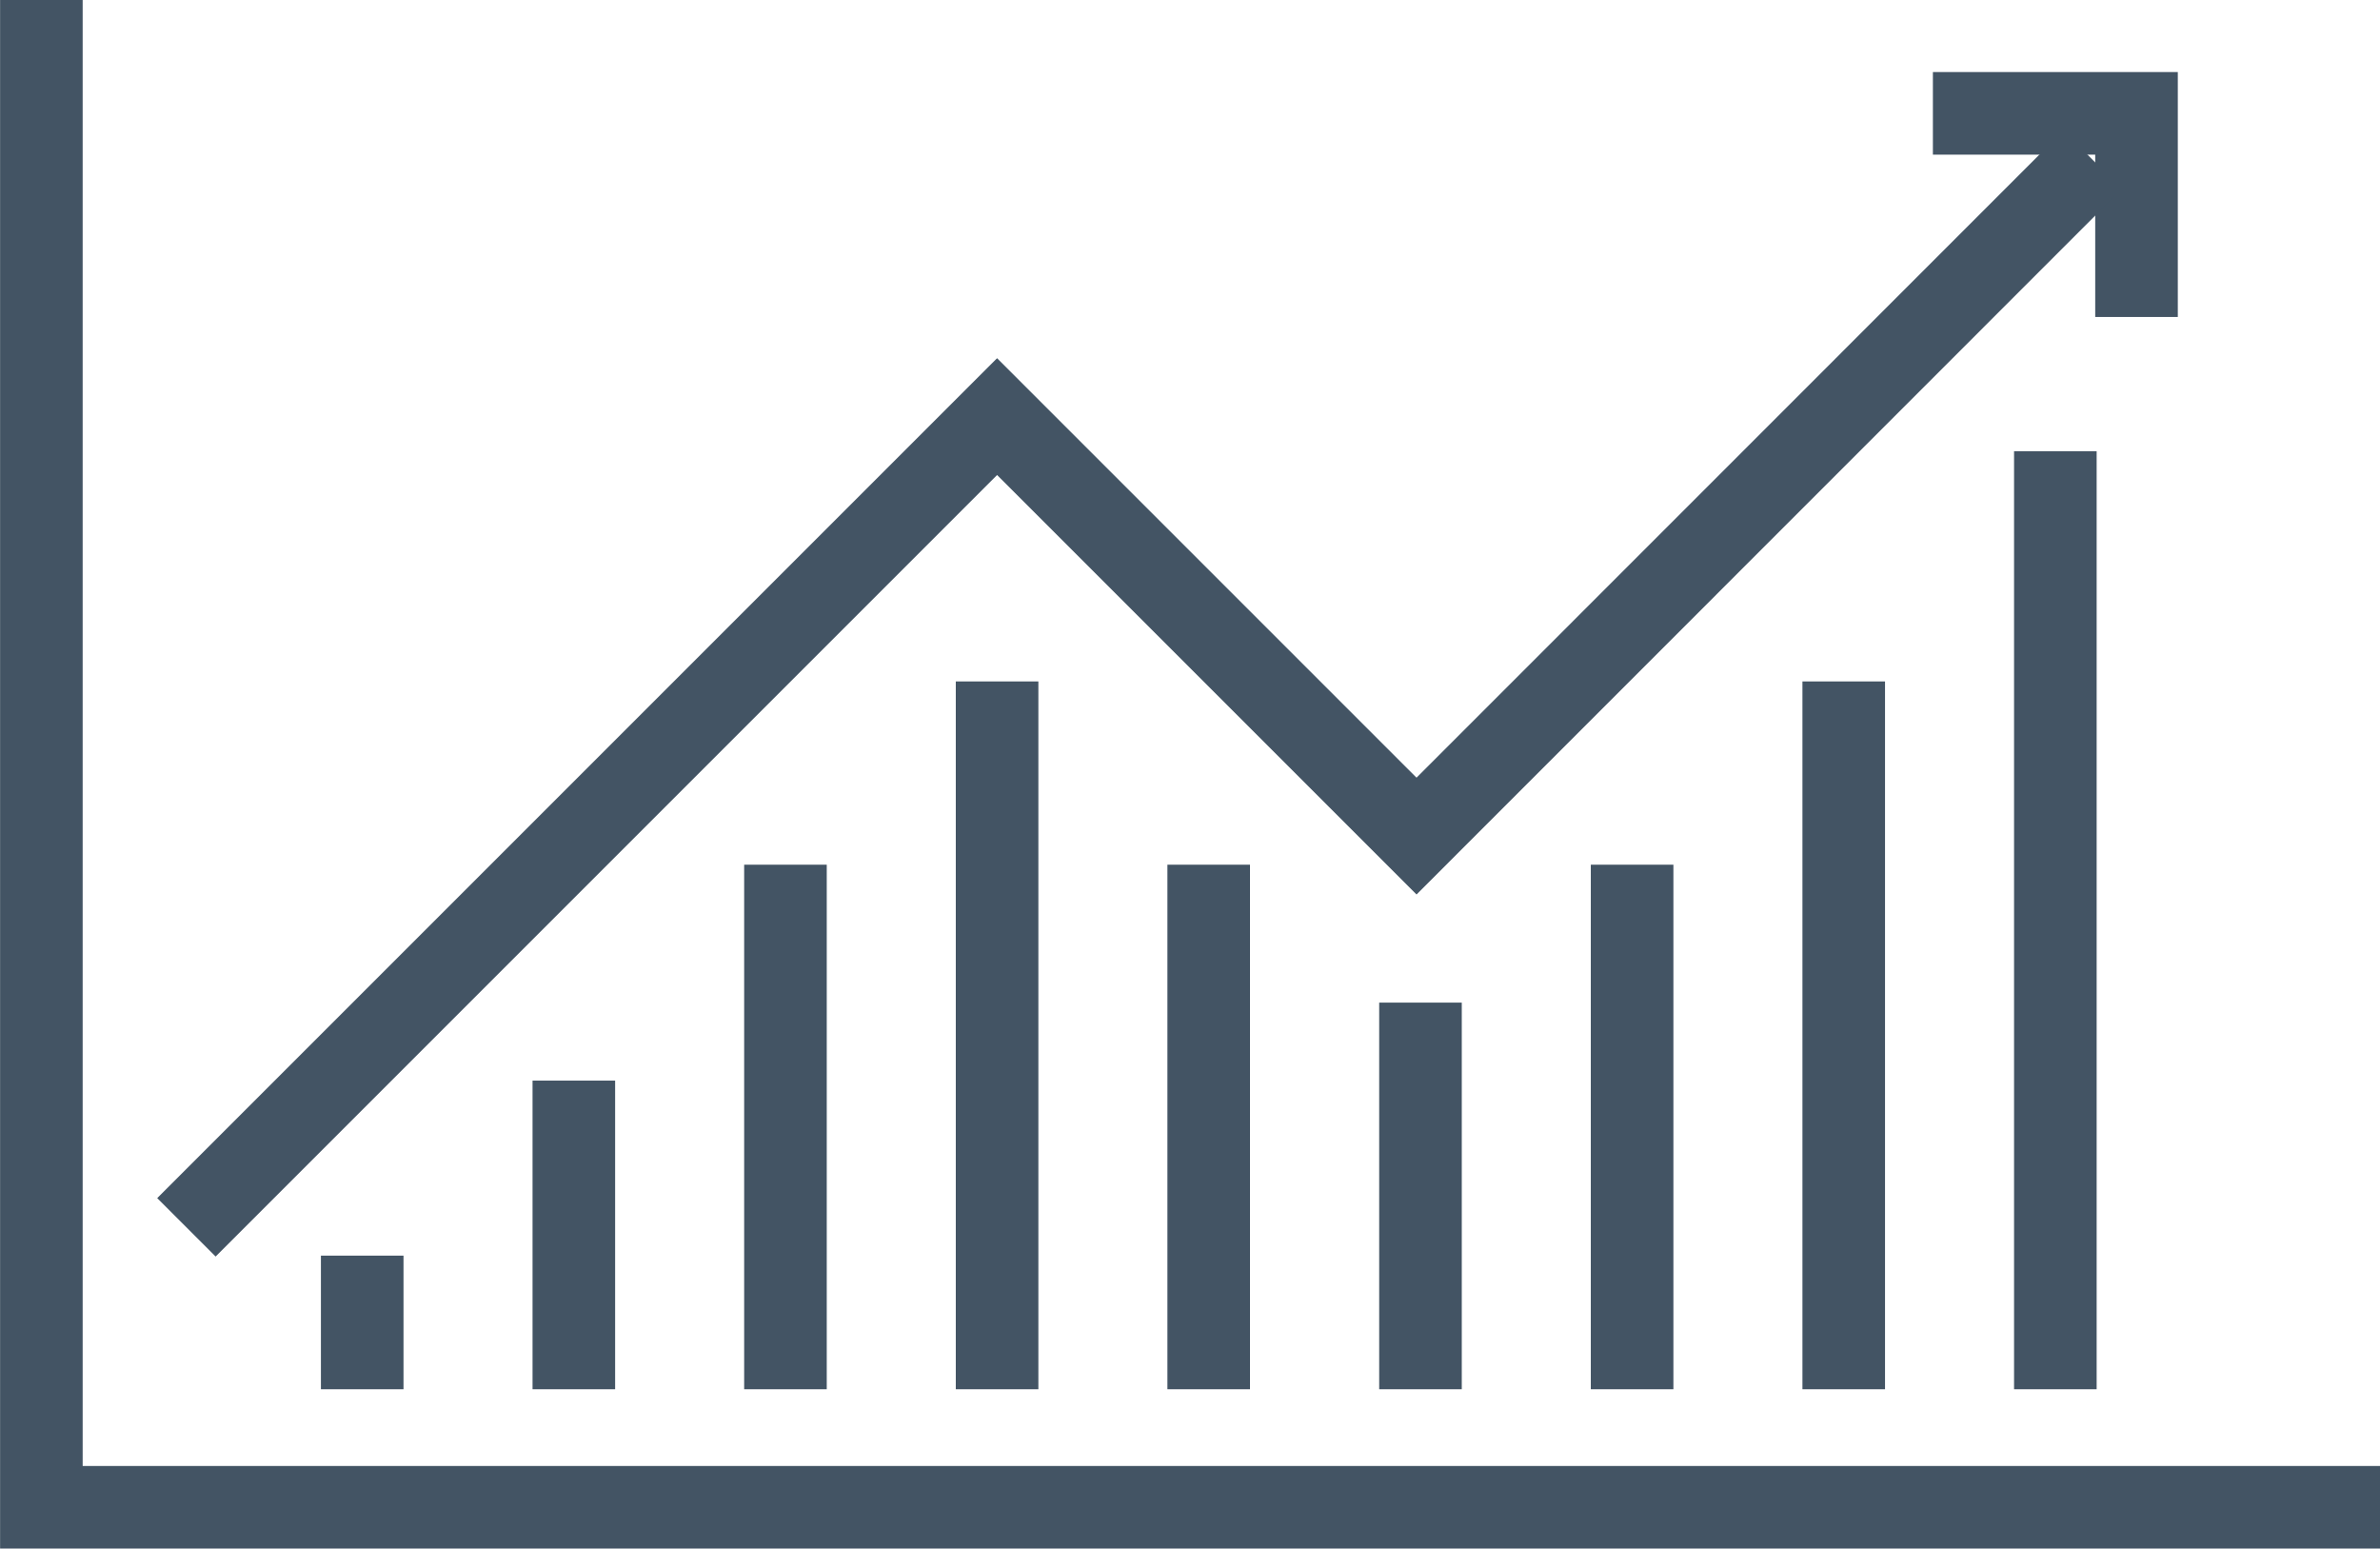
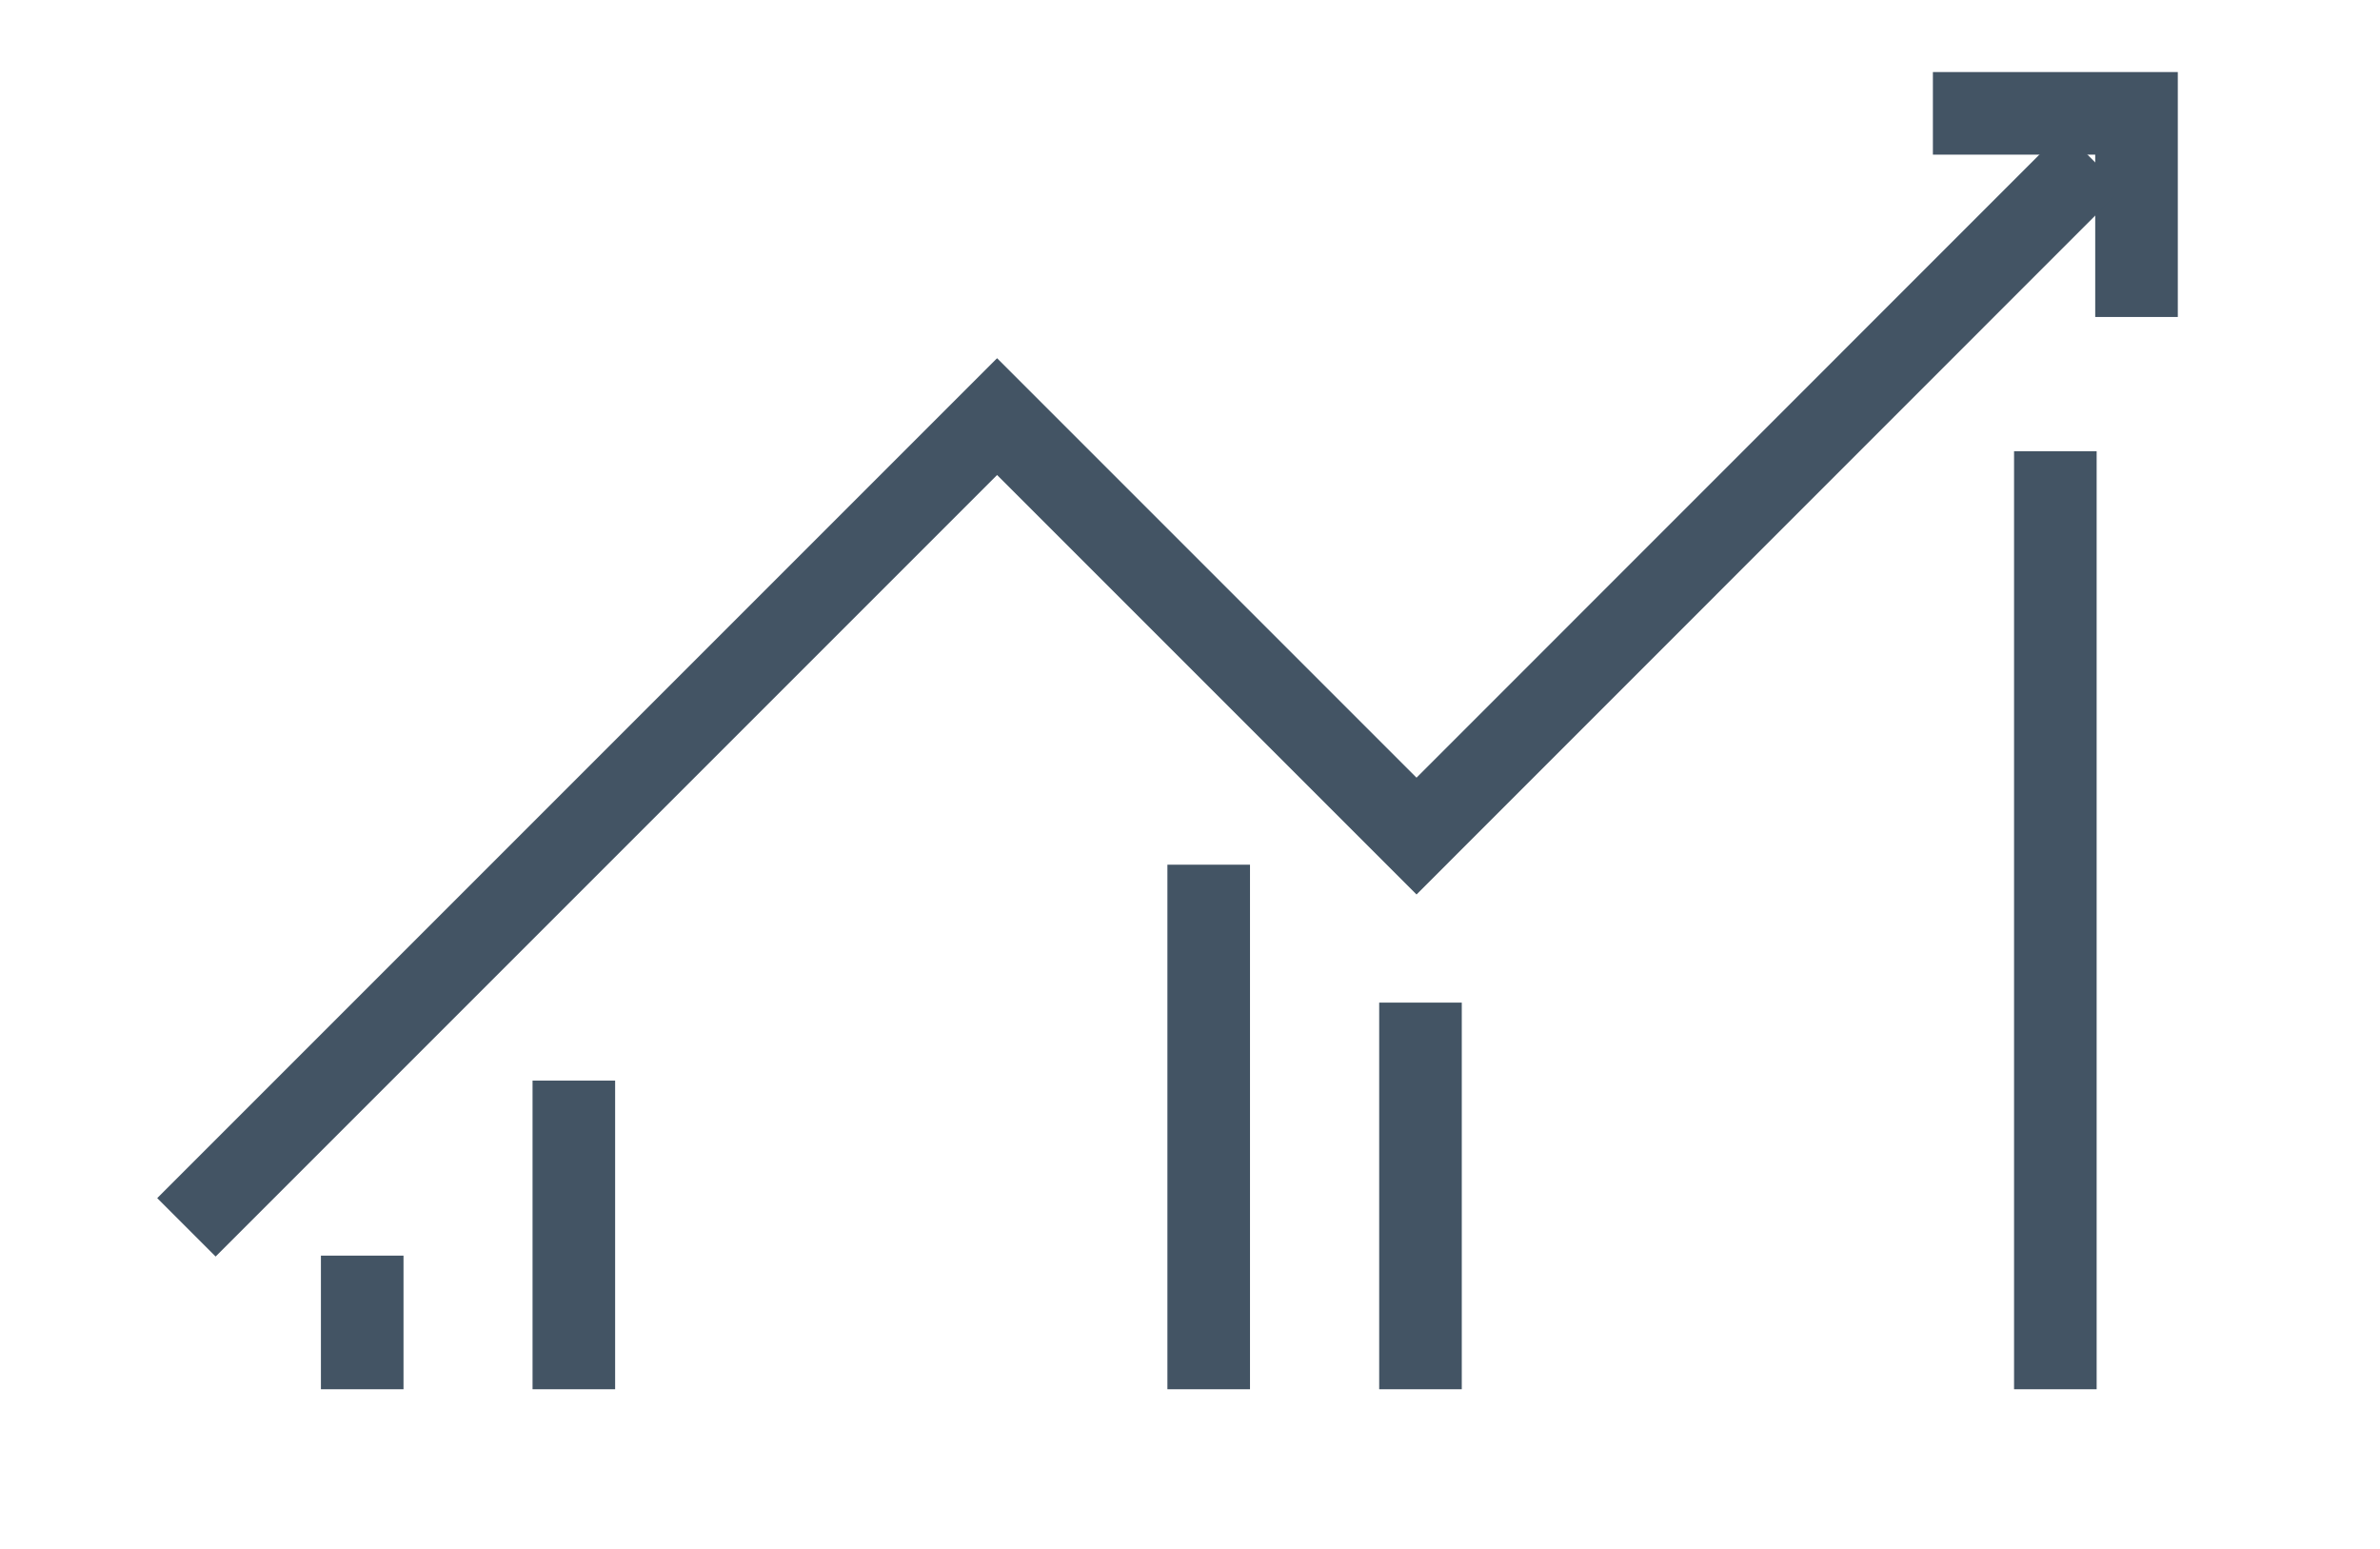
<svg xmlns="http://www.w3.org/2000/svg" id="Livello_2" viewBox="0 0 150.14 97.69">
  <defs>
    <style>.cls-1{stroke-linecap:square;}.cls-1,.cls-2{fill:none;stroke:#435464;stroke-miterlimit:10;stroke-width:5.21px;}</style>
  </defs>
  <g id="Livello_1-2">
    <g id="_11">
-       <polyline class="cls-2" points="150.14 95.08 2.61 95.08 2.61 0" />
      <polyline class="cls-1" points="134.78 17.39 134.78 7.15 124.54 7.15" />
      <polyline class="cls-2" points="11.76 77.42 62.9 26.28 89.36 52.74 132.01 10.08" />
      <line class="cls-1" x1="22.85" y1="81.81" x2="22.85" y2="85.03" />
      <line class="cls-1" x1="36.2" y1="70.77" x2="36.2" y2="85.03" />
-       <line class="cls-1" x1="49.55" y1="57.15" x2="49.55" y2="85.03" />
-       <line class="cls-1" x1="62.9" y1="45.59" x2="62.9" y2="85.03" />
      <line class="cls-1" x1="76.25" y1="57.15" x2="76.25" y2="85.03" />
      <line class="cls-1" x1="89.61" y1="65.85" x2="89.61" y2="85.03" />
-       <line class="cls-1" x1="102.96" y1="57.15" x2="102.96" y2="85.03" />
-       <line class="cls-1" x1="116.31" y1="45.59" x2="116.31" y2="85.03" />
      <line class="cls-1" x1="129.66" y1="31.07" x2="129.66" y2="85.03" />
    </g>
  </g>
</svg>